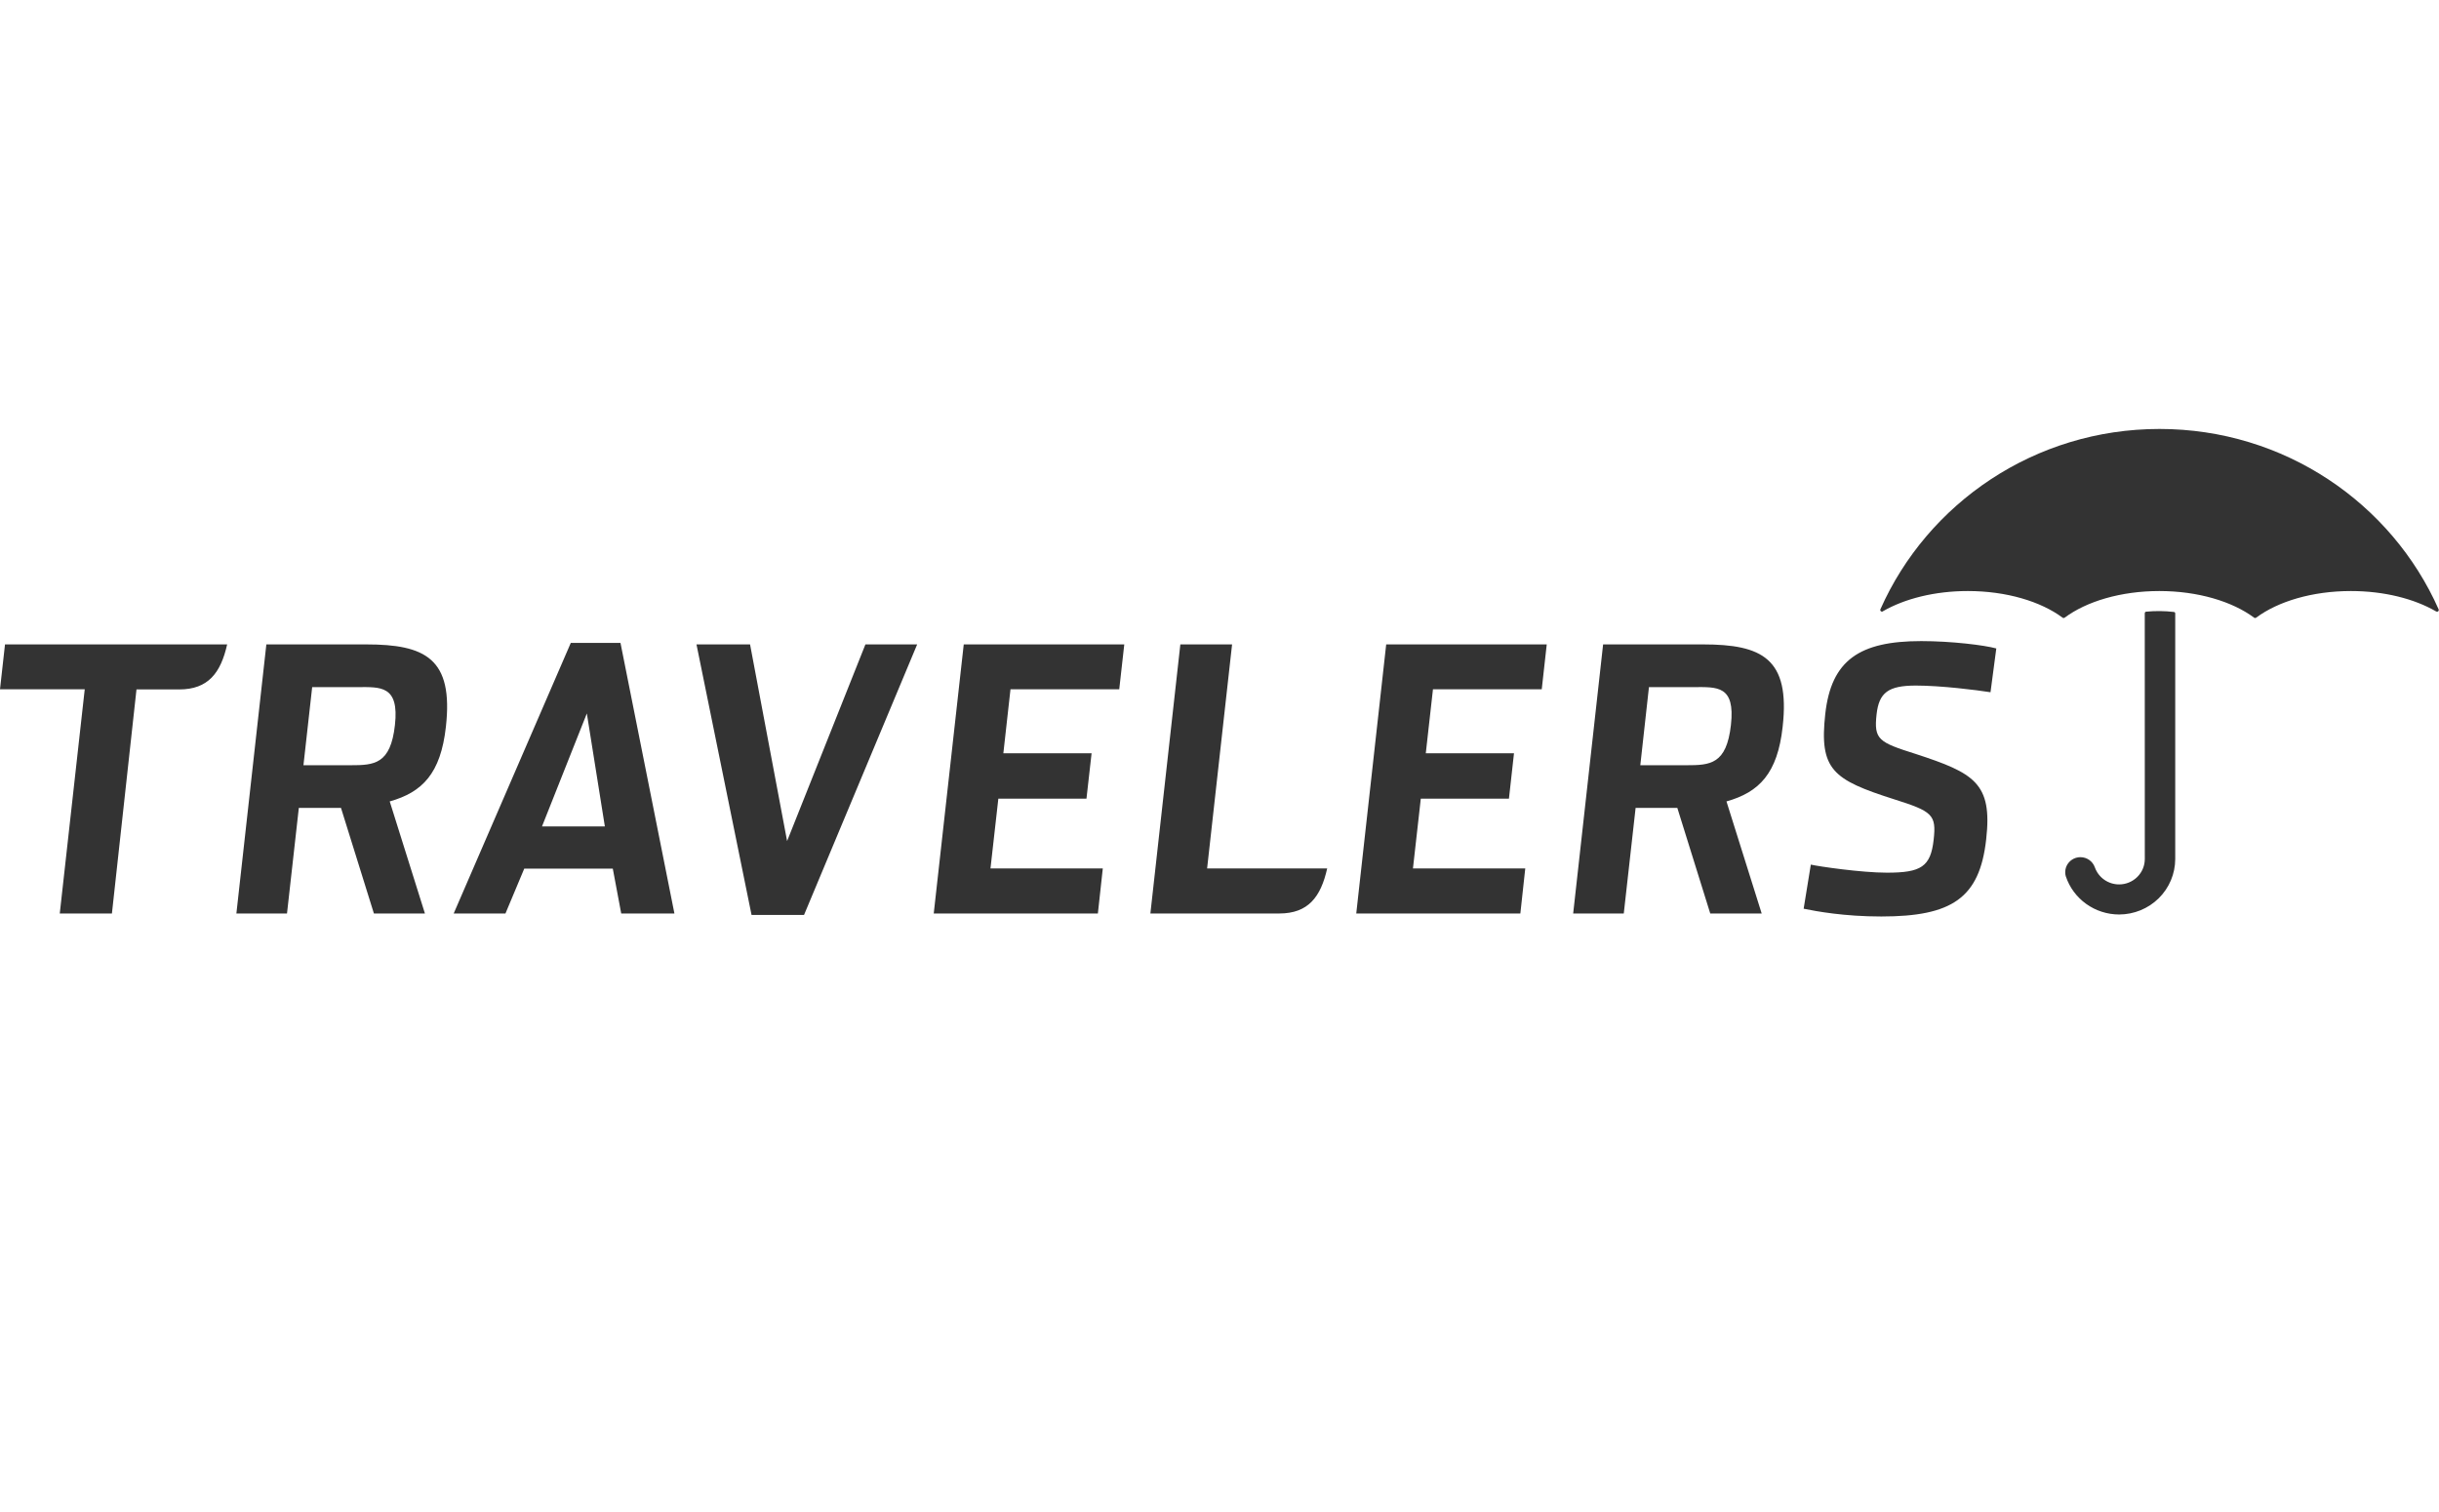
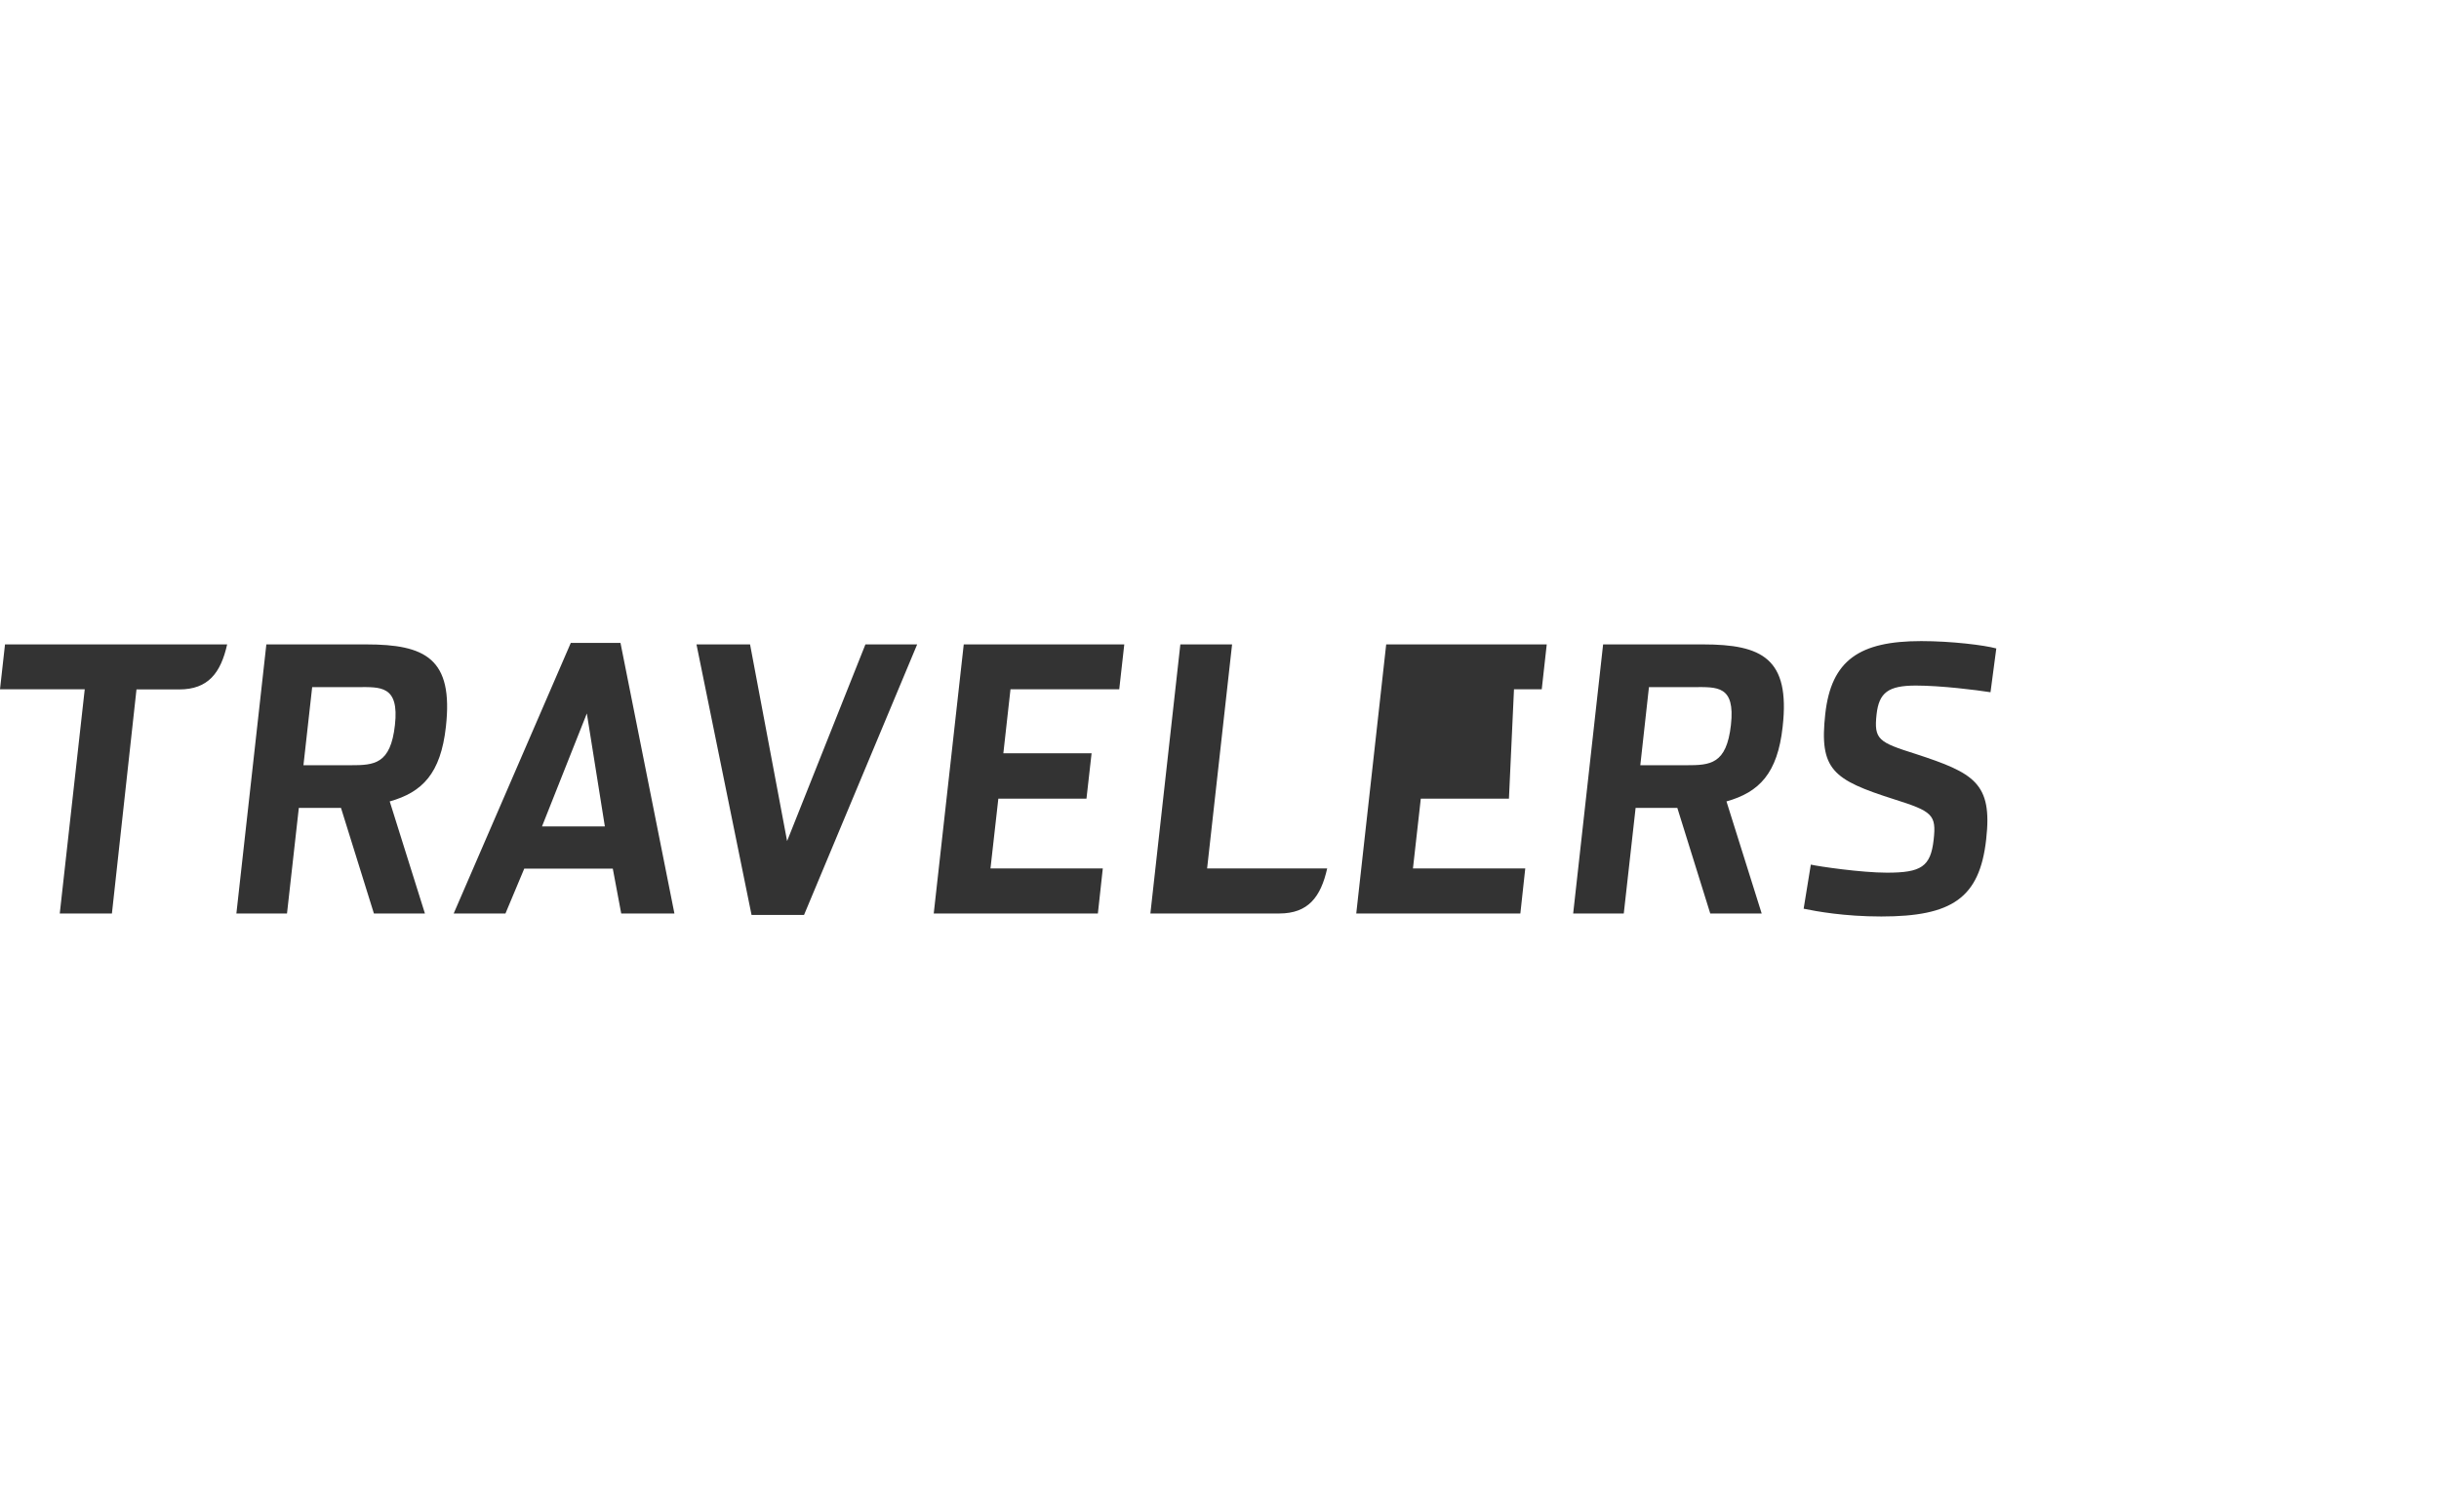
<svg xmlns="http://www.w3.org/2000/svg" width="171" height="106" viewBox="0 0 171 106" fill="none">
  <g opacity="0.8">
-     <path fill-rule="evenodd" clip-rule="evenodd" d="M132.009 42.867C131.99 42.881 131.967 42.888 131.943 42.887C131.912 42.886 131.882 42.873 131.86 42.851C131.839 42.829 131.826 42.8 131.826 42.769C131.826 42.749 131.83 42.732 131.836 42.717L131.843 42.709C135.142 35.272 142.662 30.078 151.405 30.078C160.151 30.078 167.671 35.276 170.971 42.719L170.974 42.726C170.983 42.748 170.986 42.773 170.981 42.797C170.976 42.821 170.963 42.843 170.945 42.86C170.927 42.876 170.904 42.887 170.879 42.89C170.855 42.893 170.83 42.889 170.808 42.877L170.794 42.871C169.274 41.989 167.162 41.443 164.82 41.443C162.117 41.443 159.715 42.172 158.189 43.304L158.182 43.309C158.162 43.324 158.136 43.335 158.109 43.335C158.081 43.335 158.055 43.324 158.034 43.31L158.028 43.304C156.501 42.173 154.099 41.443 151.393 41.443C148.691 41.443 146.289 42.172 144.763 43.304L144.756 43.309C144.736 43.324 144.709 43.335 144.682 43.335C144.655 43.335 144.636 43.325 144.615 43.314L144.602 43.305C143.079 42.175 140.673 41.443 137.967 41.443C135.638 41.443 133.536 41.983 132.019 42.857L132.009 42.867Z" fill="black" />
-     <path fill-rule="evenodd" clip-rule="evenodd" d="M152.507 43.028V43.008C152.507 42.983 152.498 42.959 152.48 42.941C152.463 42.923 152.439 42.912 152.414 42.91H152.41C151.767 42.834 151.116 42.828 150.471 42.89L150.461 42.892C150.437 42.895 150.414 42.907 150.398 42.925C150.382 42.944 150.374 42.968 150.374 42.992L150.371 42.997L150.374 60.235C150.373 60.707 150.183 61.159 149.845 61.493C149.507 61.826 149.05 62.014 148.572 62.014C148.2 62.014 147.837 61.9 147.533 61.687C147.23 61.475 147 61.175 146.876 60.829L146.873 60.825C146.802 60.615 146.665 60.433 146.484 60.303C146.302 60.174 146.084 60.105 145.86 60.104C145.695 60.104 145.533 60.142 145.385 60.214C145.238 60.287 145.11 60.392 145.01 60.522C144.911 60.651 144.843 60.802 144.813 60.962C144.782 61.121 144.789 61.286 144.834 61.443L144.837 61.451C145.096 62.228 145.597 62.904 146.267 63.383C146.938 63.863 147.744 64.122 148.572 64.123C149.615 64.122 150.615 63.712 151.353 62.983C152.09 62.254 152.505 61.265 152.507 60.235L152.507 43.028Z" fill="black" />
-     <path d="M29.792 64.053H26.215L23.907 56.648H20.951L20.122 64.053H16.573L18.674 45.185H25.668C29.817 45.185 31.799 46.165 31.262 50.962C30.898 54.238 29.612 55.55 27.324 56.195L29.792 64.053ZM24.571 53.657C26.241 53.657 27.384 53.593 27.69 50.832C28.001 48.048 26.659 48.179 25.1 48.179H21.887L21.275 53.657L24.571 53.657ZM123.513 64.053H119.907L117.598 56.648H114.674L113.844 64.053H110.296L112.395 45.185H119.392C123.536 45.185 125.522 46.165 124.983 50.962C124.623 54.238 123.336 55.55 121.044 56.195L123.513 64.053ZM118.235 53.657C119.908 53.657 121.047 53.593 121.357 50.832C121.668 48.048 120.381 48.179 118.765 48.179H115.609L115.003 53.657L118.235 53.657ZM48.831 45.185H52.587L55.184 58.974L60.675 45.185H64.303L56.371 64.156H52.692L48.831 45.185ZM67.569 45.185H78.824L78.471 48.331H70.846L70.346 52.818H76.532L76.173 56.003H69.994L69.443 60.896H77.318L76.973 64.053H65.465L67.569 45.185ZM97.187 45.185H108.443L108.093 48.331H100.466L99.963 52.818H106.147L105.793 56.003H99.613L99.063 60.896H106.937L106.593 64.053H95.088L97.187 45.185ZM126.455 63.718L126.958 60.626C127.518 60.754 130.51 61.191 132.289 61.191C134.688 61.191 135.361 60.781 135.571 58.872C135.767 57.121 135.481 56.892 132.782 56.04C128.504 54.674 127.537 53.978 127.971 50.057C128.39 46.294 130.366 44.953 134.697 44.953C136.813 44.953 139.126 45.238 139.962 45.468L139.556 48.539C138.557 48.381 136.07 48.071 134.325 48.071C132.392 48.071 131.739 48.562 131.569 50.084C131.37 51.863 131.716 52.046 134.315 52.867C138.413 54.207 139.7 54.906 139.253 58.848C138.797 62.973 136.855 64.263 131.896 64.263C129.314 64.263 127.352 63.904 126.455 63.718ZM35.438 64.053H31.809L40.018 45.081H43.503L47.284 64.052H43.554L42.964 60.909H36.755L35.438 64.053ZM41.144 50.026L38 57.948H42.407L41.144 50.026ZM93.049 60.896H84.631L86.382 45.185H82.755L80.654 64.053H89.687C91.719 64.053 92.6 62.897 93.049 60.896ZM0.351 45.185L0 48.331H5.941L4.19 64.052H7.847L9.569 48.342H12.567C14.598 48.342 15.478 47.181 15.926 45.185L0.351 45.185Z" fill="black" />
+     <path d="M29.792 64.053H26.215L23.907 56.648H20.951L20.122 64.053H16.573L18.674 45.185H25.668C29.817 45.185 31.799 46.165 31.262 50.962C30.898 54.238 29.612 55.55 27.324 56.195L29.792 64.053ZM24.571 53.657C26.241 53.657 27.384 53.593 27.69 50.832C28.001 48.048 26.659 48.179 25.1 48.179H21.887L21.275 53.657L24.571 53.657ZM123.513 64.053H119.907L117.598 56.648H114.674L113.844 64.053H110.296L112.395 45.185H119.392C123.536 45.185 125.522 46.165 124.983 50.962C124.623 54.238 123.336 55.55 121.044 56.195L123.513 64.053ZM118.235 53.657C119.908 53.657 121.047 53.593 121.357 50.832C121.668 48.048 120.381 48.179 118.765 48.179H115.609L115.003 53.657L118.235 53.657ZM48.831 45.185H52.587L55.184 58.974L60.675 45.185H64.303L56.371 64.156H52.692L48.831 45.185ZM67.569 45.185H78.824L78.471 48.331H70.846L70.346 52.818H76.532L76.173 56.003H69.994L69.443 60.896H77.318L76.973 64.053H65.465L67.569 45.185ZM97.187 45.185H108.443L108.093 48.331H100.466H106.147L105.793 56.003H99.613L99.063 60.896H106.937L106.593 64.053H95.088L97.187 45.185ZM126.455 63.718L126.958 60.626C127.518 60.754 130.51 61.191 132.289 61.191C134.688 61.191 135.361 60.781 135.571 58.872C135.767 57.121 135.481 56.892 132.782 56.04C128.504 54.674 127.537 53.978 127.971 50.057C128.39 46.294 130.366 44.953 134.697 44.953C136.813 44.953 139.126 45.238 139.962 45.468L139.556 48.539C138.557 48.381 136.07 48.071 134.325 48.071C132.392 48.071 131.739 48.562 131.569 50.084C131.37 51.863 131.716 52.046 134.315 52.867C138.413 54.207 139.7 54.906 139.253 58.848C138.797 62.973 136.855 64.263 131.896 64.263C129.314 64.263 127.352 63.904 126.455 63.718ZM35.438 64.053H31.809L40.018 45.081H43.503L47.284 64.052H43.554L42.964 60.909H36.755L35.438 64.053ZM41.144 50.026L38 57.948H42.407L41.144 50.026ZM93.049 60.896H84.631L86.382 45.185H82.755L80.654 64.053H89.687C91.719 64.053 92.6 62.897 93.049 60.896ZM0.351 45.185L0 48.331H5.941L4.19 64.052H7.847L9.569 48.342H12.567C14.598 48.342 15.478 47.181 15.926 45.185L0.351 45.185Z" fill="black" />
  </g>
</svg>